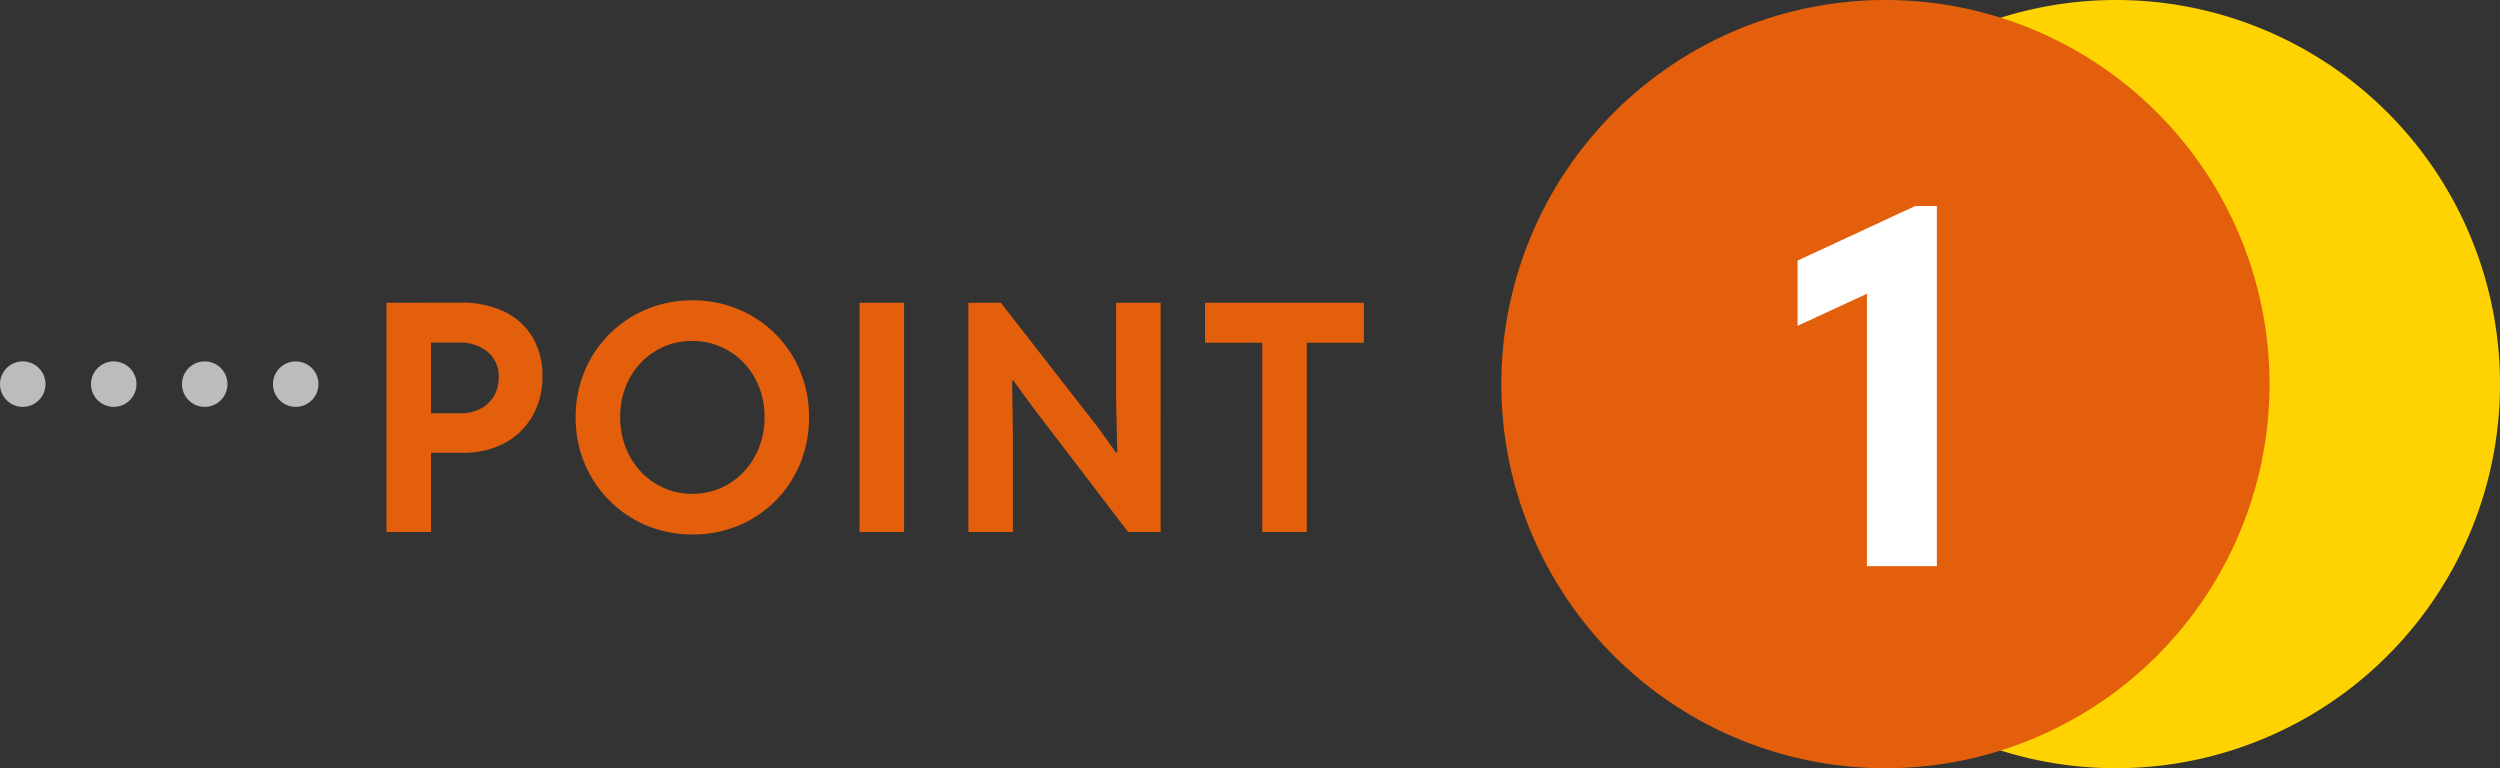
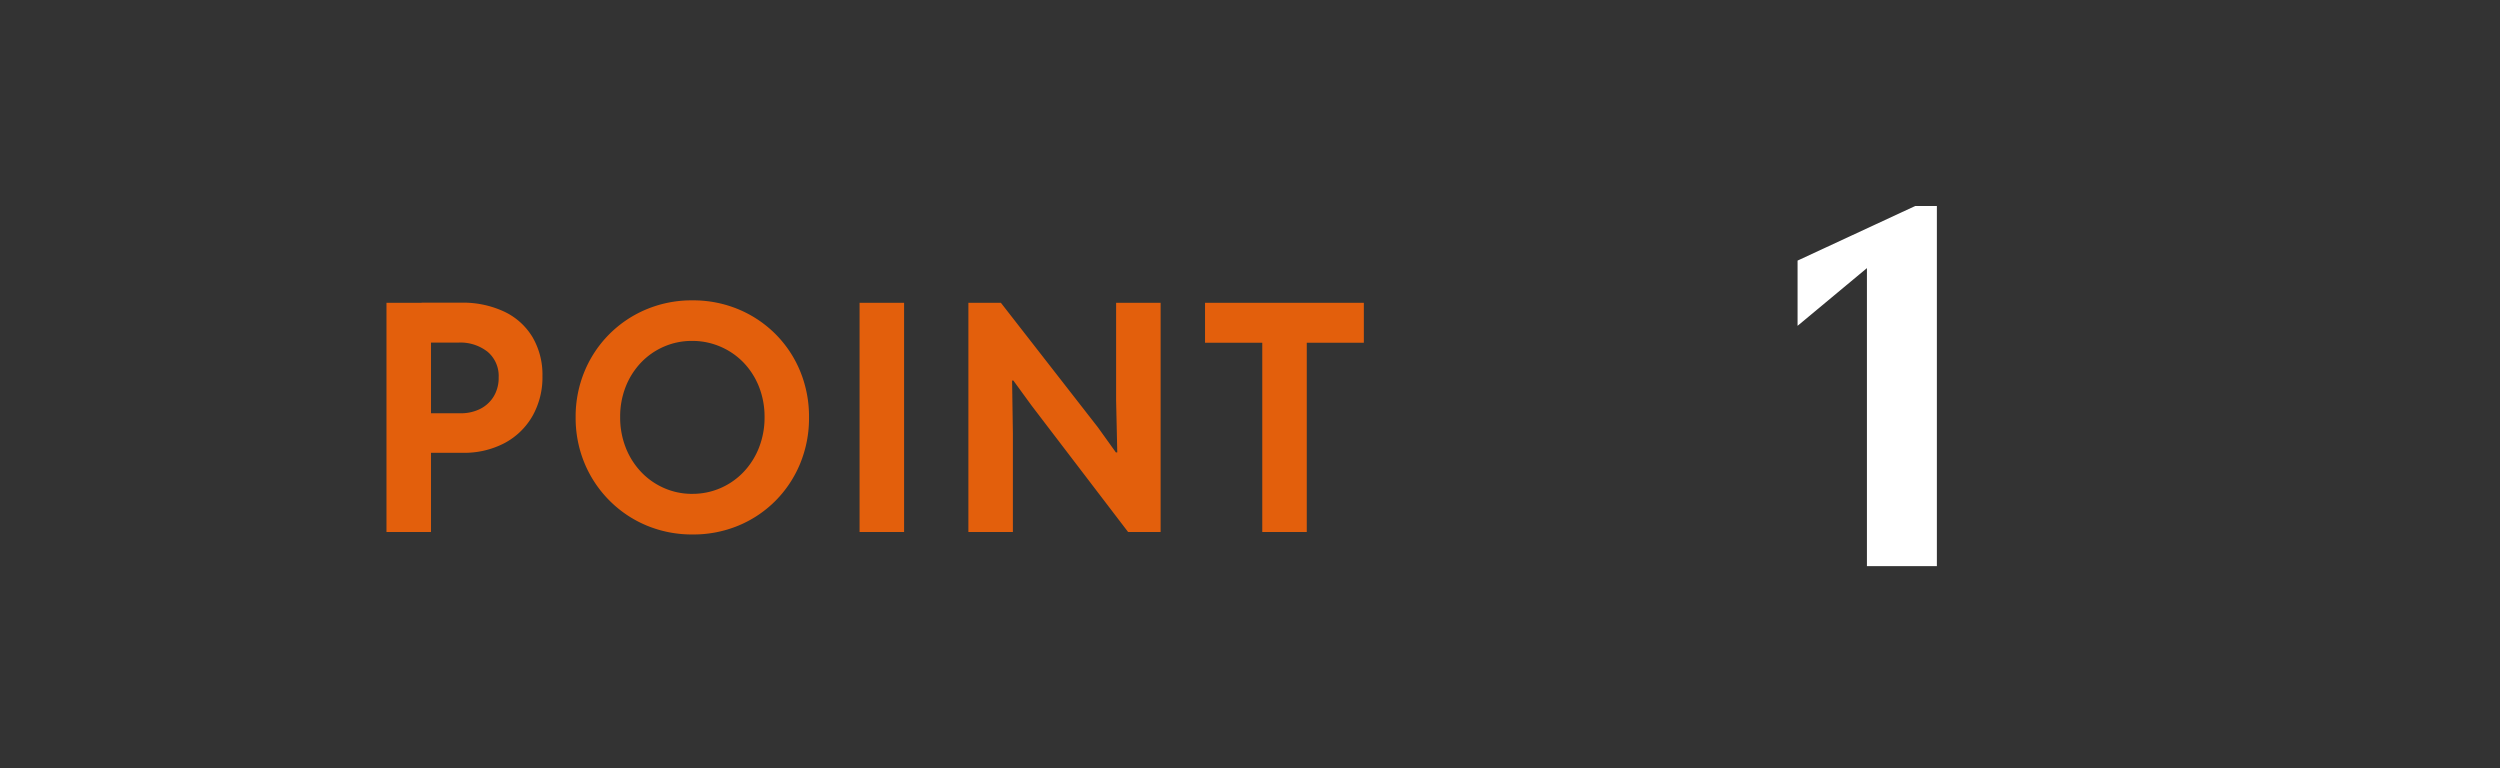
<svg xmlns="http://www.w3.org/2000/svg" width="109.904" height="33.772" viewBox="0 0 109.904 33.772">
  <rect x="0" y="0" width="109.904" height="33.772" fill="#333333" stroke="none" />
  <defs>
    <clipPath id="clip-path">
-       <rect id="長方形_6467" data-name="長方形 6467" width="43.904" height="33.772" fill="#e68e01" />
-     </clipPath>
+       </clipPath>
  </defs>
  <g id="グループ_5520" data-name="グループ 5520" transform="translate(-17.5 -542.855)">
    <path id="パス_29958" data-name="パス 29958" d="M2.534-3.48V-5.22h1.7a1.874,1.874,0,0,0,.894-.2,1.466,1.466,0,0,0,.588-.558A1.582,1.582,0,0,0,5.922-6.8a1.389,1.389,0,0,0-.48-1.117,1.929,1.929,0,0,0-1.293-.409H2.534v-1.755H4.269a4.273,4.273,0,0,1,1.911.4A2.889,2.889,0,0,1,7.415-8.558a3.263,3.263,0,0,1,.432,1.7A3.457,3.457,0,0,1,7.41-5.1,3.081,3.081,0,0,1,6.182-3.909a3.814,3.814,0,0,1-1.846.428ZM.99,0V-10.076H2.947V0ZM14.447.109a5.17,5.17,0,0,1-2.014-.391A5.031,5.031,0,0,1,10.8-1.375,5.079,5.079,0,0,1,9.7-3.016a5.188,5.188,0,0,1-.394-2.029A5.175,5.175,0,0,1,9.7-7.068,5.048,5.048,0,0,1,10.79-8.7a5.052,5.052,0,0,1,1.633-1.091,5.142,5.142,0,0,1,2.012-.392,5.174,5.174,0,0,1,2.025.392A5.043,5.043,0,0,1,18.092-8.7a5,5,0,0,1,1.086,1.635,5.243,5.243,0,0,1,.388,2.028,5.237,5.237,0,0,1-.388,2.025,5.037,5.037,0,0,1-1.086,1.64A5,5,0,0,1,16.463-.281,5.154,5.154,0,0,1,14.447.109Zm-.02-1.786a3.067,3.067,0,0,0,1.259-.258A3.1,3.1,0,0,0,16.7-2.65a3.3,3.3,0,0,0,.671-1.071,3.6,3.6,0,0,0,.24-1.324,3.579,3.579,0,0,0-.243-1.335,3.267,3.267,0,0,0-.677-1.064,3.1,3.1,0,0,0-1.013-.7A3.1,3.1,0,0,0,14.427-8.4a3.056,3.056,0,0,0-1.238.251,3.091,3.091,0,0,0-1.007.7,3.279,3.279,0,0,0-.676,1.064,3.579,3.579,0,0,0-.243,1.335,3.618,3.618,0,0,0,.24,1.328,3.3,3.3,0,0,0,.67,1.071,3.092,3.092,0,0,0,1.006.713A3.037,3.037,0,0,0,14.427-1.676ZM21.788,0V-10.076h1.957V0Zm4.784,0V-10.076H28L32.266-4.6l.789,1.1h.062l-.051-2.276v-4.3h1.957V0h-1.43L29.355-5.551l-.807-1.108h-.055l.035,2.325V0ZM39.491,0V-8.616h1.957V0ZM36.975-8.321v-1.755h6.982v1.755Z" transform="translate(33.5 566.242)" fill="#e35f0c" />
-     <path id="パス_29959" data-name="パス 29959" d="M0,0H15.5" transform="translate(18.5 559.742)" fill="none" stroke="#bcbcbc" stroke-linecap="round" stroke-width="2" stroke-dasharray="0 4" />
    <g id="グループ_3435" data-name="グループ 3435" transform="translate(83.5 542.855)" clip-path="url(#clip-path)">
-       <path id="パス_6613" data-name="パス 6613" d="M31.886,0A16.886,16.886,0,1,1,15,16.886,16.894,16.894,0,0,1,31.886,0" transform="translate(-4.868 0)" fill="#ffd302" fill-rule="evenodd" />
-       <path id="パス_6614" data-name="パス 6614" d="M16.886,0A16.886,16.886,0,1,1,0,16.886,16.894,16.894,0,0,1,16.886,0" transform="translate(0 0)" fill="#e35f0c" fill-rule="evenodd" />
-     </g>
-     <path id="パス_29957" data-name="パス 29957" d="M4.358,0V-13.1l.6.849L1.309-10.563v-2.868l5.172-2.4h.952V0Z" transform="translate(95.215 567.742)" fill="#fff" />
+       </g>
+     <path id="パス_29957" data-name="パス 29957" d="M4.358,0V-13.1L1.309-10.563v-2.868l5.172-2.4h.952V0Z" transform="translate(95.215 567.742)" fill="#fff" />
  </g>
</svg>